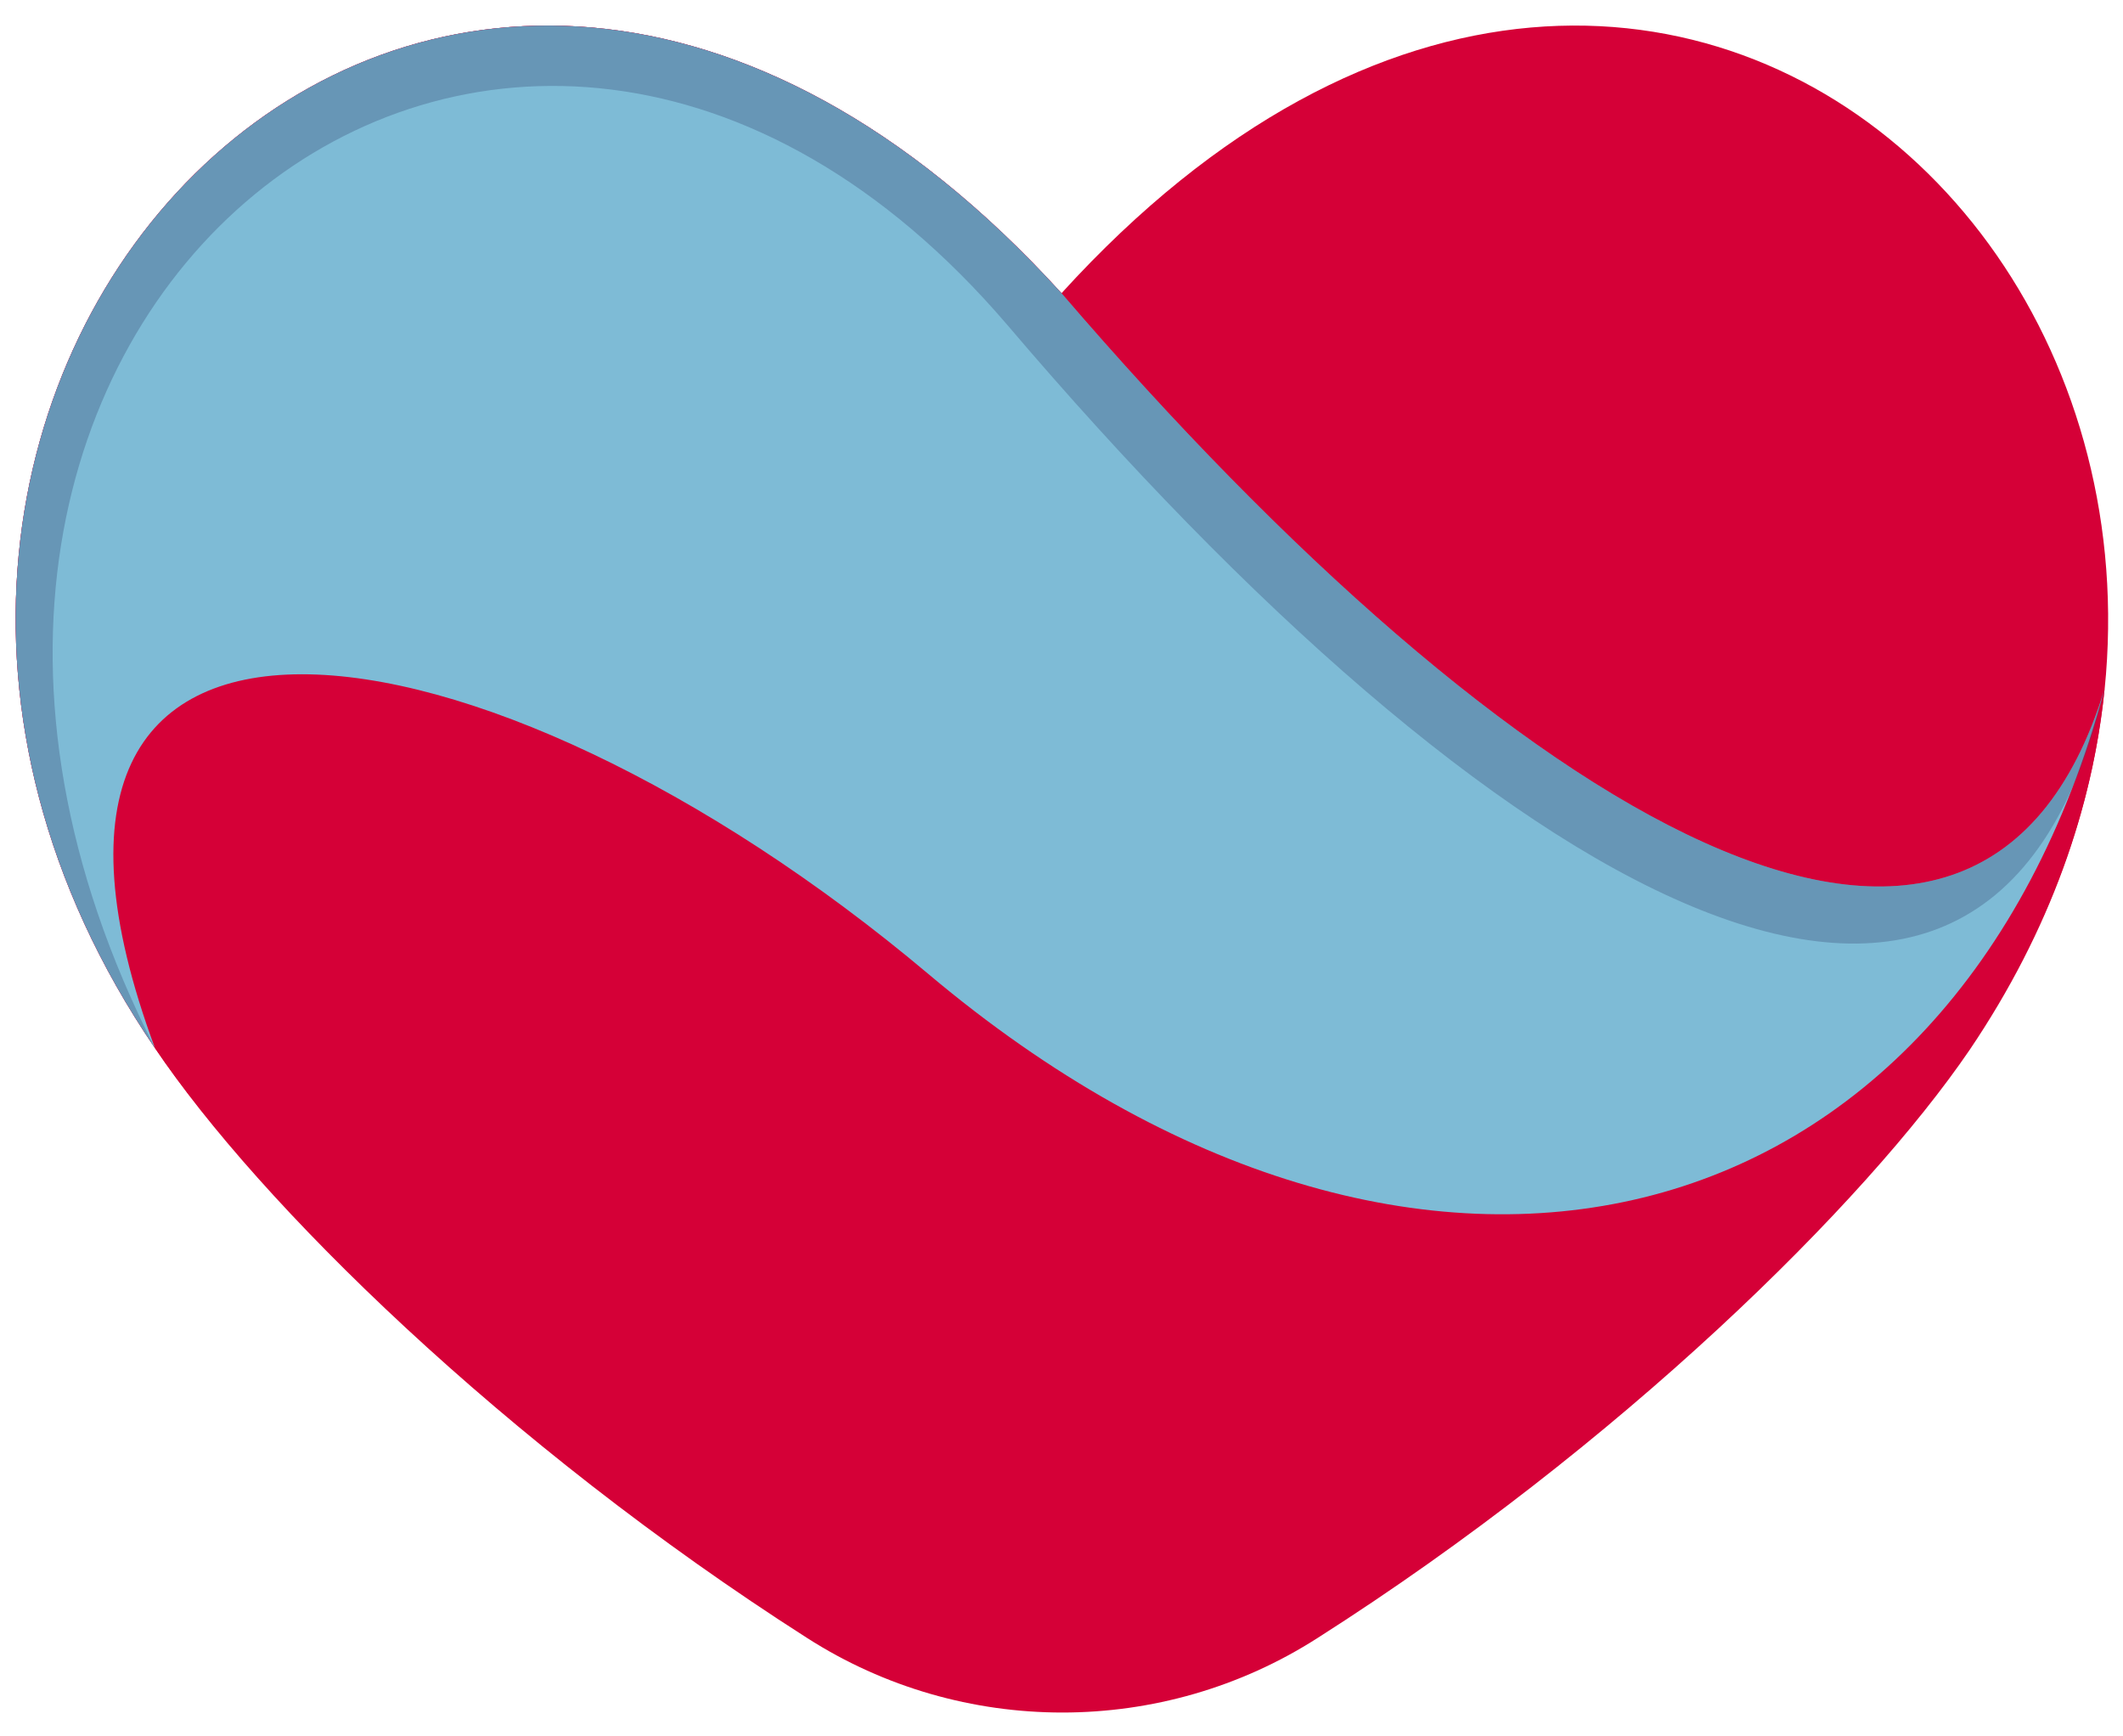
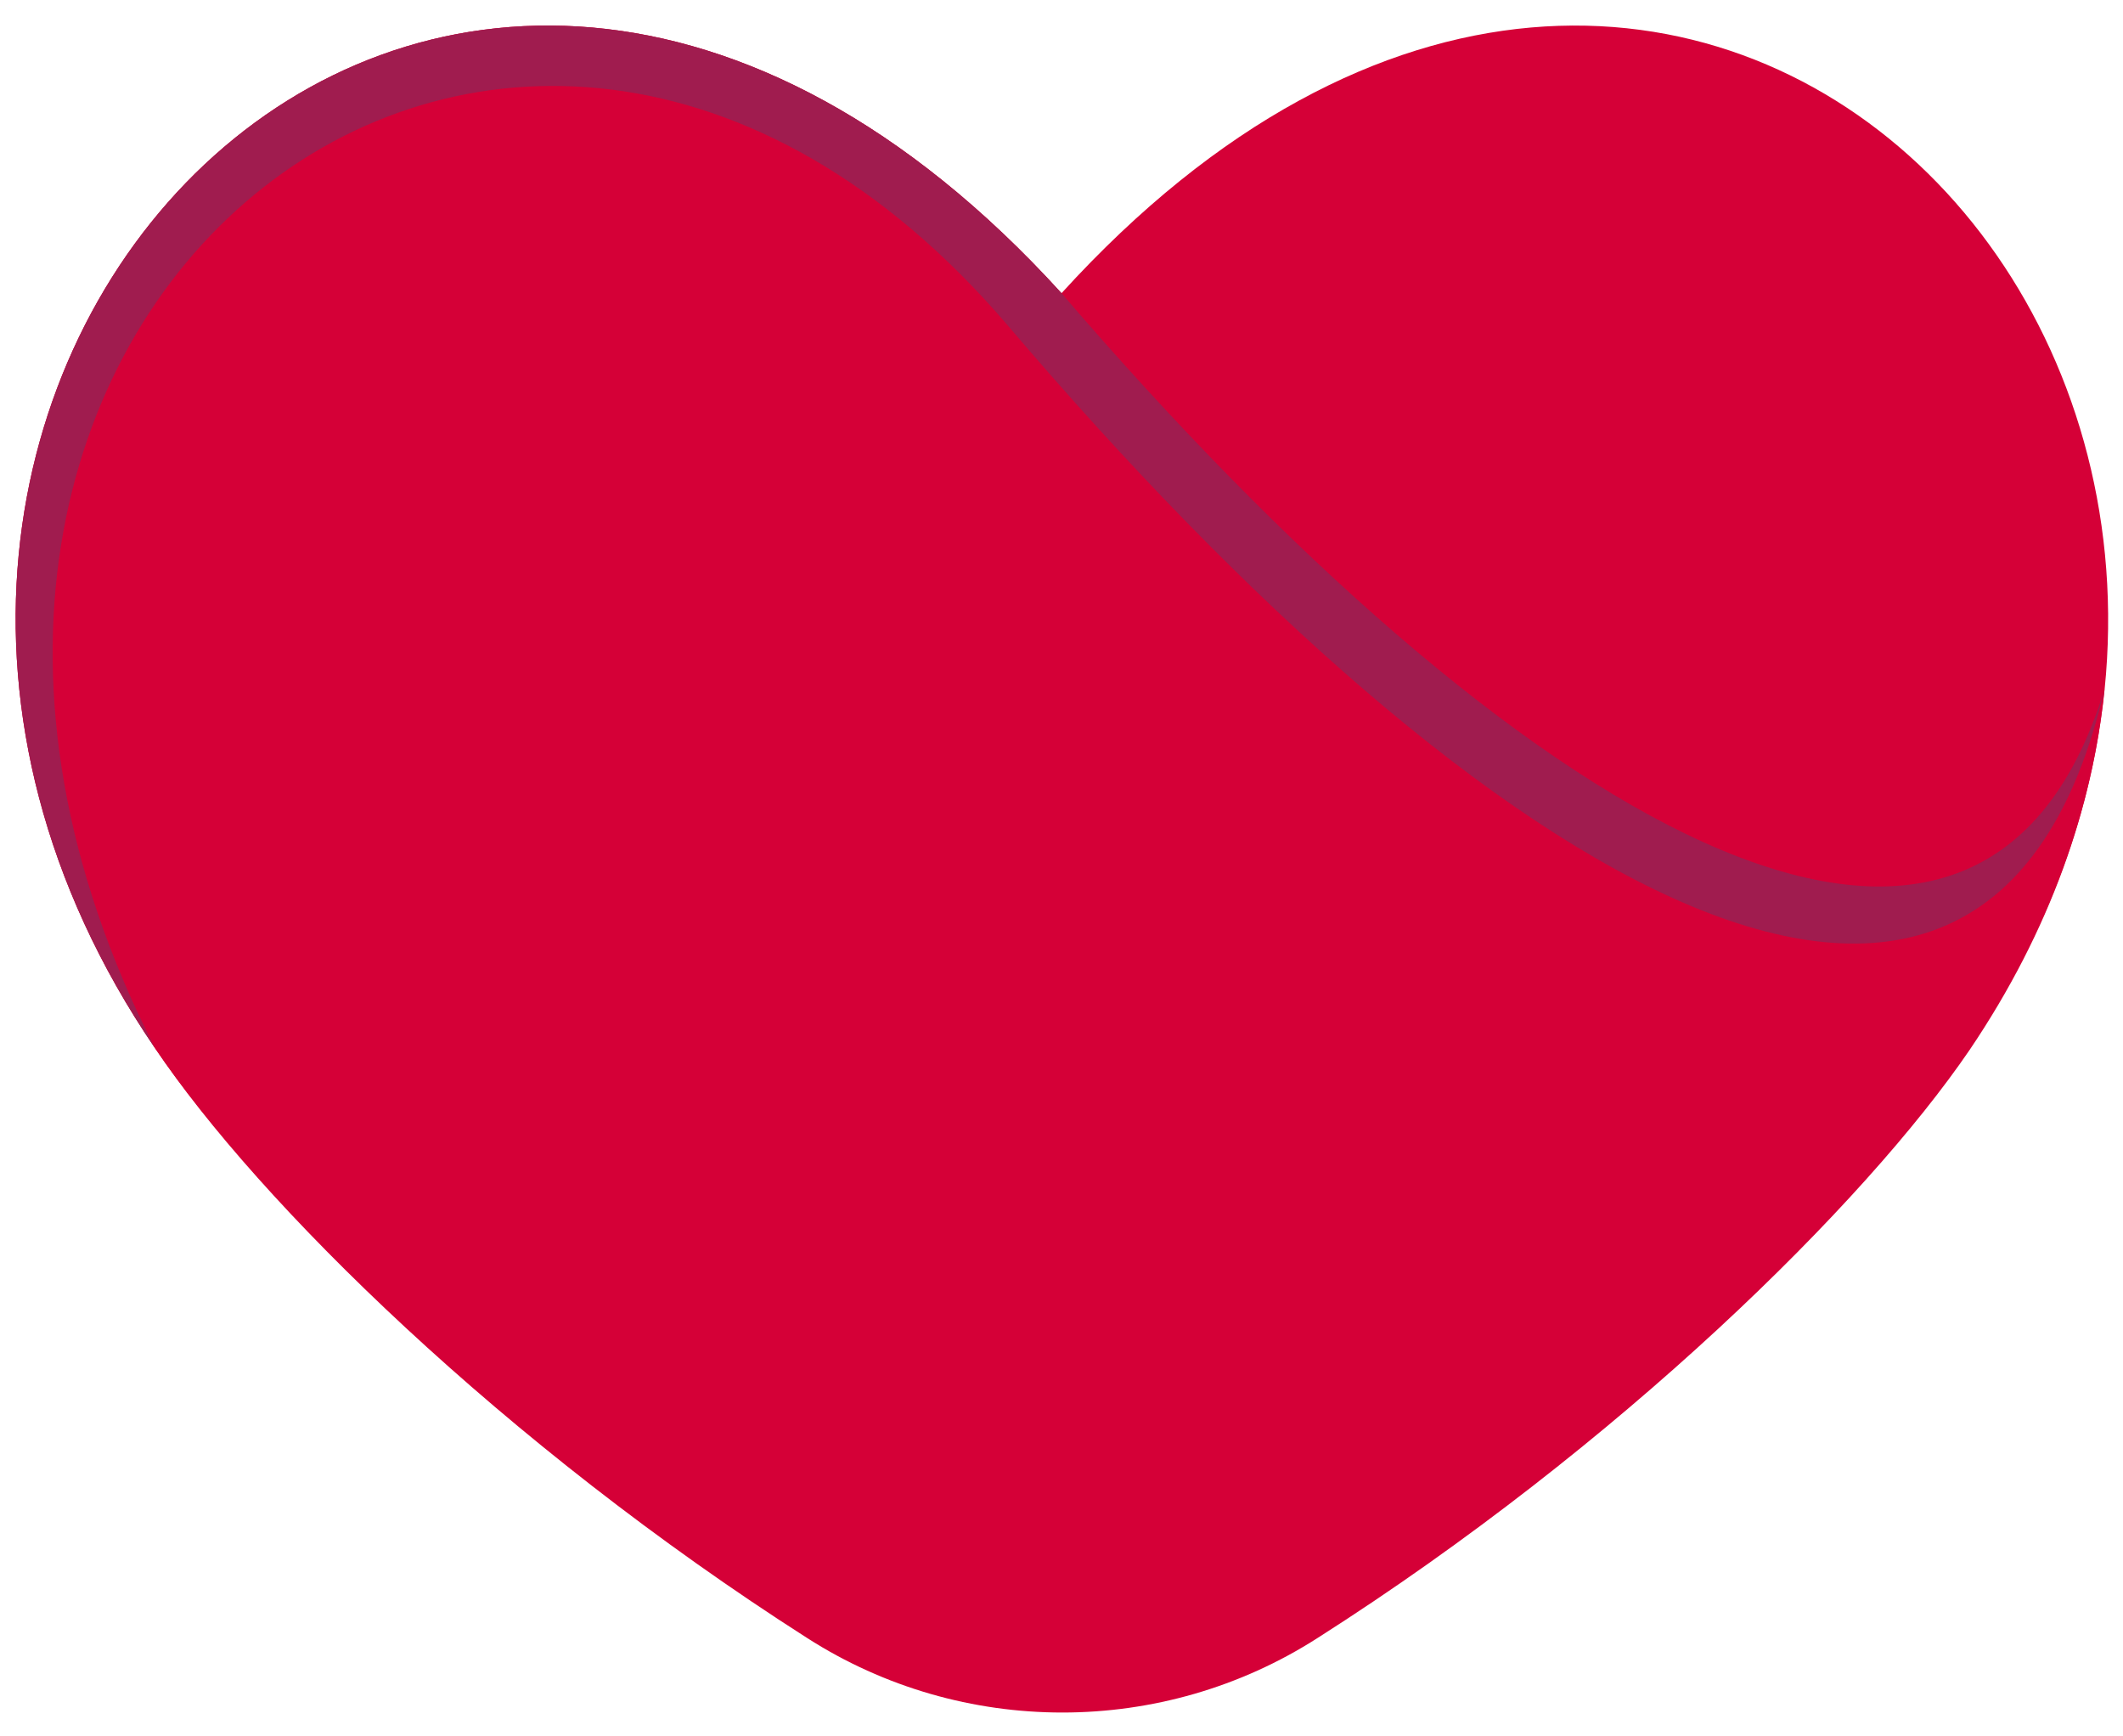
<svg xmlns="http://www.w3.org/2000/svg" version="1.1" id="Layer_1" x="0px" y="0px" viewBox="0 0 126 103" style="enable-background:new 0 0 126 103;" xml:space="preserve">
  <style type="text/css">
	.st0{fill:#D50037;}
	.st1{fill:#7EBBD6;}
	.st2{opacity:0.35;fill:#3E527B;}
</style>
  <g id="save-a-child">
    <path class="st0" d="M63,17.4C25.8-23.5-17.5,23,9.2,62.2c6.2,9.1,20.8,23.5,38.7,34.9c9.2,5.9,21.1,5.9,30.3,0   c17.9-11.4,32.5-25.8,38.7-34.9C143.5,23,100.2-23.5,63,17.4z" />
    <path class="st0" d="M124.9,40.9c-0.7,7-3.2,14.3-8,21.4c-6.2,9.1-20.8,23.5-38.7,34.9c-9.2,5.9-21.1,5.9-30.3,0   C29.9,85.7,15.3,71.3,9.2,62.2C-17.5,23,25.8-23.5,63,17.4C89.7,48.5,117.4,65.3,124.9,40.9z" />
-     <path class="st1" d="M124.9,40.9c-7.5,24.5-35.2,7.6-61.9-23.5C25.8-23.5-17.5,23,9.2,62.2c-11.5-31,19.4-26.7,45.9-4.4   C84.2,82.3,115.9,74.3,124.9,40.9z" />
    <path class="st2" d="M124.9,40.9c-7.5,24.5-35.2,7.6-61.9-23.5C25.8-23.5-17.5,23,9.2,62.2c-22.1-43.3,21-77.5,50.6-42.9   C88.3,52.8,118,70.6,124.9,40.9z" />
  </g>
</svg>